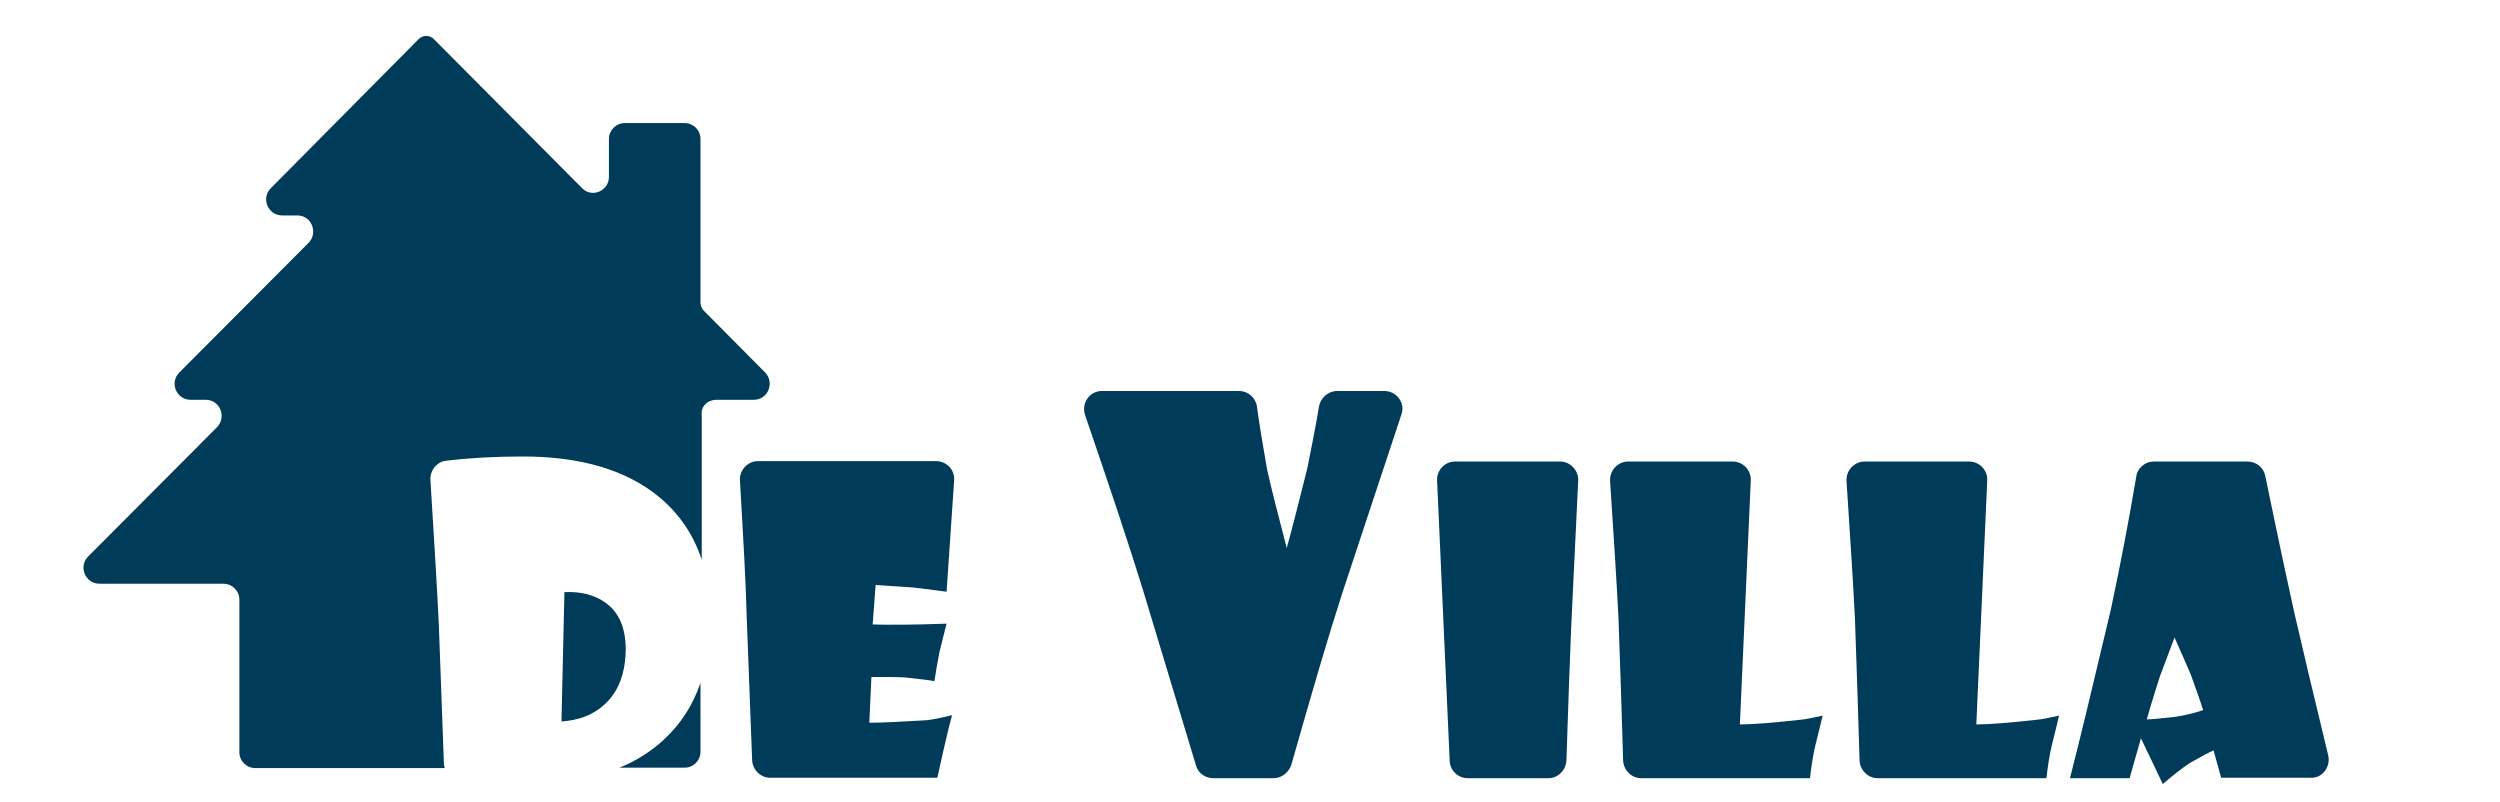
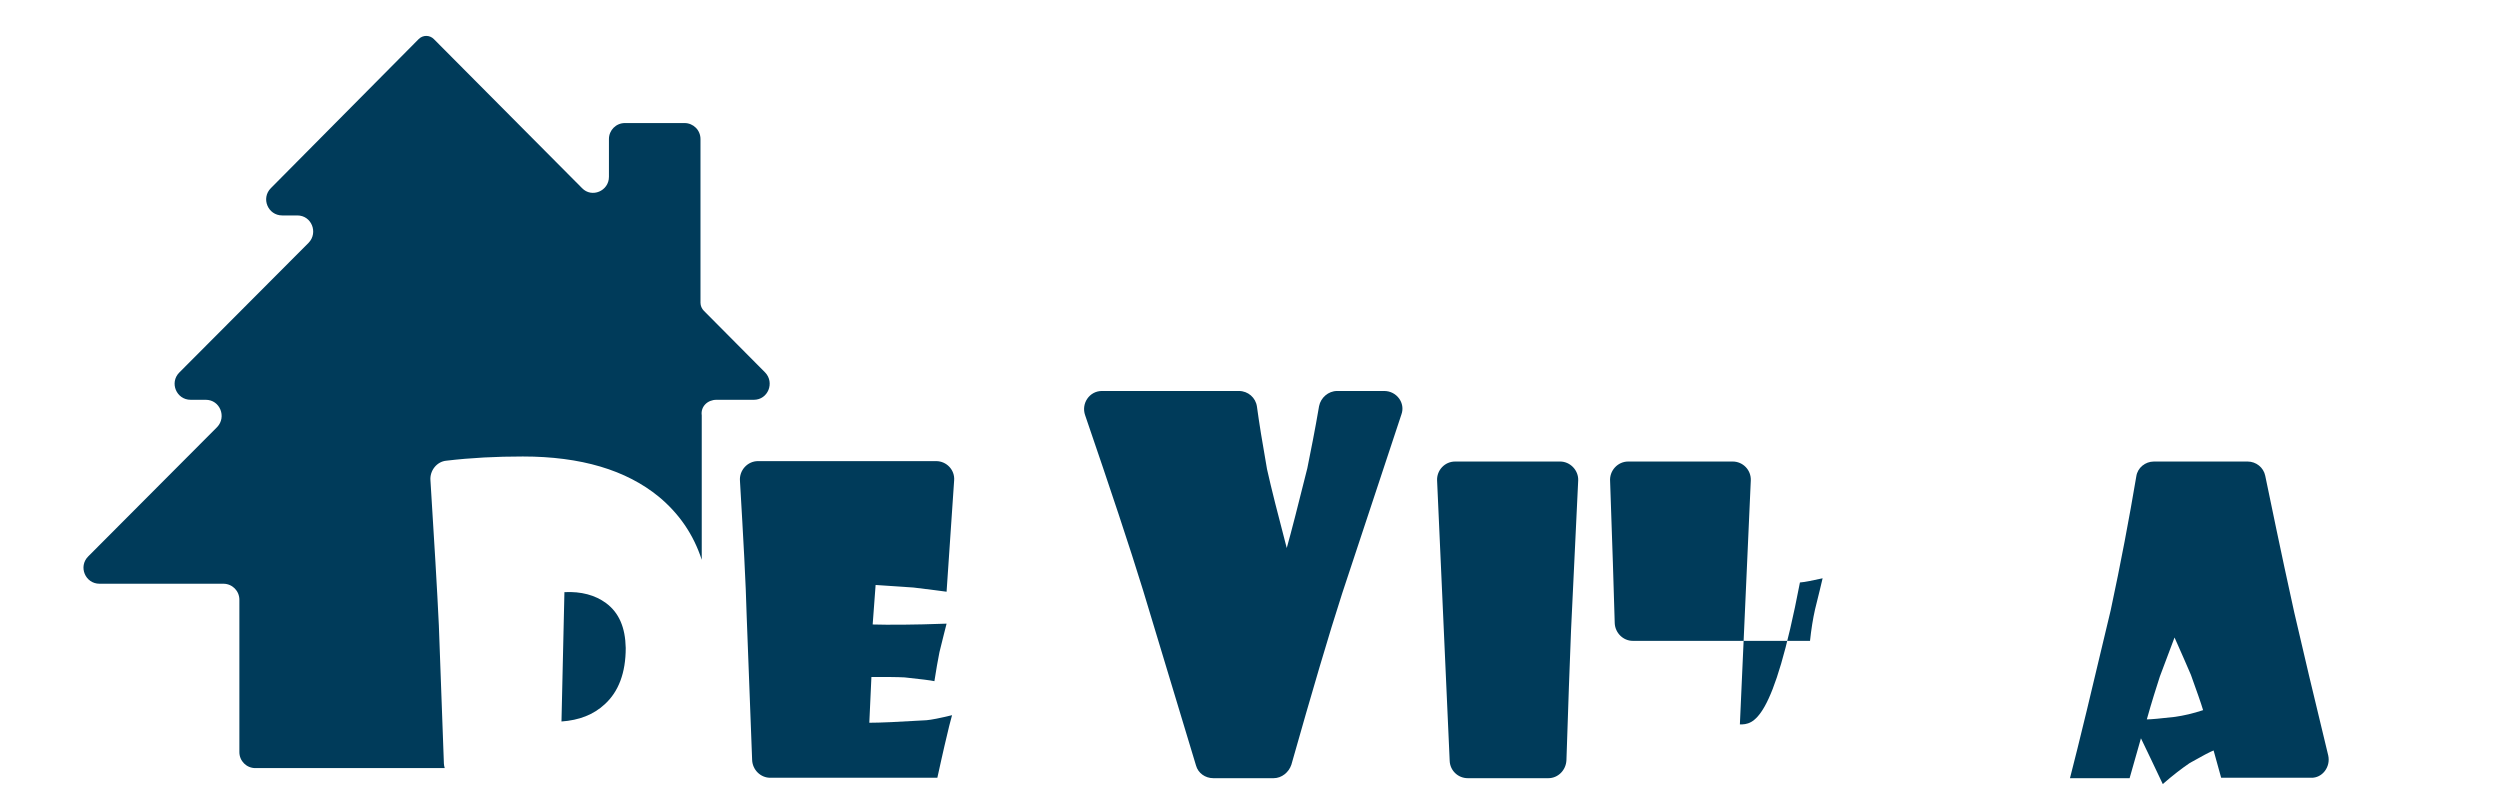
<svg xmlns="http://www.w3.org/2000/svg" version="1.1" id="Laag_1" x="0px" y="0px" viewBox="0 0 595.3 190.9" style="enable-background:new 0 0 595.3 190.9;" xml:space="preserve">
  <style type="text/css">
	.st0{fill:#003B5A;}
</style>
  <g>
-     <path class="st0" d="M158.1,176.1c-3,2.8-6.6,5.1-10.6,6.7h15.5c2.1,0,3.8-1.7,3.8-3.8v-16.4C165,167.9,162.1,172.4,158.1,176.1z" />
    <path class="st0" d="M170.6,95.2h8.9c3.4,0,5-4.1,2.7-6.5L167.6,74c-0.5-0.5-0.8-1.2-0.8-1.9v-39c0-2.1-1.7-3.8-3.8-3.8h-14.2   c-2.1,0-3.8,1.7-3.8,3.8v9c0,3.4-4.1,5.1-6.4,2.7L103.3,9.3c-1-1-2.6-1-3.6,0L64.5,44.8c-2.4,2.4-0.7,6.5,2.7,6.5h3.6   c3.4,0,5,4.1,2.7,6.5L42.7,88.7c-2.4,2.4-0.7,6.5,2.7,6.5H49c3.4,0,5,4.1,2.7,6.5L21,132.5c-2.4,2.4-0.7,6.5,2.7,6.5h29.5   c2.1,0,3.8,1.7,3.8,3.8v36.3c0,2.1,1.7,3.8,3.8,3.8h40.9h4.2c-0.1-0.4-0.2-0.7-0.2-1.1l-1.2-32.9c-0.4-8.5-1.1-20.1-2-34.5   c-0.2-2.3,1.5-4.5,3.8-4.7c5.9-0.7,11.9-1,18.2-1c13.8,0,24.6,3.2,32.4,9.6c4.8,4,8.2,8.9,10.2,15V98.9   C166.8,96.8,168.5,95.2,170.6,95.2z" />
    <path class="st0" d="M144.3,143.6c-2.6-1.9-5.9-2.8-9.9-2.6l-0.7,30.8c4.2-0.3,7.6-1.6,10.3-4.1c3.3-3,5-7.5,5-13.4   C148.9,149.4,147.4,145.9,144.3,143.6z" />
    <path class="st0" d="M166.8,133.2" />
    <path class="st0" d="M105.7,182.8" />
    <path class="st0" d="M147.5,182.8" />
    <path class="st0" d="M217.5,139.9c4,0.5,6.6,0.8,7.9,1l1.8-26.5c0.2-2.5-1.8-4.6-4.3-4.6h-42.4c-2.5,0-4.5,2.2-4.3,4.7   c0.8,13.6,1.4,24.3,1.6,32.2l1.3,34.3c0.1,2.3,2,4.2,4.3,4.2h39.8c0.7-3,1.2-5.6,1.7-7.6c0.9-3.9,1.5-6.3,1.8-7.3   c-2.9,0.7-4.9,1.1-6.1,1.2c-6.6,0.4-11.1,0.6-13.6,0.6l0.5-10.9c3.5,0,6.1,0,7.9,0.1c3.8,0.4,6.2,0.7,7.1,0.9   c0.4-2.6,0.8-4.9,1.2-6.9c0.8-3.3,1.4-5.6,1.7-6.8c-8.1,0.3-14,0.3-17.6,0.2l0.7-9.4C211.7,139.5,214.7,139.7,217.5,139.9z" />
    <path class="st0" d="M329.6,93.1h-11.2c-2.1,0-3.9,1.6-4.3,3.6c-1,5.9-2,10.8-2.8,14.8c-2.2,8.8-3.8,15.1-4.9,19   c-2.1-8-3.7-14.3-4.7-18.8c-1.1-6.2-1.9-11.2-2.4-14.9c-0.3-2.1-2.1-3.7-4.3-3.7h-32.6c-3,0-5,3-4,5.8c6,17.5,10.6,31.3,13.8,41.7   c5.6,18.5,9.8,32.4,12.6,41.7c0.5,1.8,2.2,3,4.1,3h14.4c1.9,0,3.6-1.4,4.2-3.2c4.9-17.3,8.9-30.9,12.1-40.8   c6.1-18.5,10.8-32.6,14.1-42.6C334.7,96,332.6,93.1,329.6,93.1z" />
    <path class="st0" d="M371.5,109.9h-25c-2.5,0-4.4,2.1-4.3,4.5l3,66.8c0.1,2.3,2,4.1,4.3,4.1h19.2c2.3,0,4.2-1.9,4.3-4.3   c0.4-12.9,0.8-23.2,1.1-31l1.7-35.6C375.9,112,373.9,109.9,371.5,109.9z" />
-     <path class="st0" d="M414.3,172.5l2.6-58.1c0.1-2.5-1.9-4.5-4.3-4.5h-24.9c-2.5,0-4.5,2.2-4.3,4.7c0.9,13.7,1.6,24.6,2,32.7   c0.5,14.7,0.9,26,1.1,33.8c0.1,2.3,2,4.2,4.3,4.2H431c0.3-2.8,0.7-5.3,1.2-7.5c0.9-3.6,1.5-6.1,1.8-7.4c-2.3,0.5-4.1,0.9-5.4,1   C422.2,172.1,417.5,172.5,414.3,172.5z" />
-     <path class="st0" d="M470.6,172.5l2.6-58.1c0.1-2.5-1.9-4.5-4.3-4.5h-24.9c-2.5,0-4.5,2.2-4.3,4.7c0.9,13.7,1.6,24.6,2,32.7   c0.5,14.7,0.9,26,1.1,33.8c0.1,2.3,2,4.2,4.3,4.2h40.2c0.3-2.8,0.7-5.3,1.2-7.5c0.9-3.6,1.5-6.1,1.8-7.4c-2.3,0.5-4.1,0.9-5.4,1   C478.5,172.1,473.8,172.5,470.6,172.5z" />
+     <path class="st0" d="M414.3,172.5l2.6-58.1c0.1-2.5-1.9-4.5-4.3-4.5h-24.9c-2.5,0-4.5,2.2-4.3,4.7c0.5,14.7,0.9,26,1.1,33.8c0.1,2.3,2,4.2,4.3,4.2H431c0.3-2.8,0.7-5.3,1.2-7.5c0.9-3.6,1.5-6.1,1.8-7.4c-2.3,0.5-4.1,0.9-5.4,1   C422.2,172.1,417.5,172.5,414.3,172.5z" />
    <path class="st0" d="M554.4,179.9c-3.4-14-6.1-25.4-8.1-34.1c-3.4-15.4-5.6-26.3-6.9-32.5c-0.4-2-2.2-3.4-4.2-3.4h-22.3   c-2.1,0-3.9,1.5-4.2,3.5c-1.7,10.1-3.7,20.7-6.1,31.9c-4.4,18.6-7.6,31.9-9.7,40h14.2l2.7-9.5c1,2.1,1.8,3.8,2.4,5l2.8,5.9   c2.4-2.1,4.5-3.7,6.4-5c3-1.7,4.9-2.7,5.7-3l1.8,6.5h21.4C553,185.3,555,182.6,554.4,179.9z M517.9,170.7c-3.5,0.4-5.7,0.6-6.7,0.6   c1.2-4.3,2.3-7.7,3.1-10.2c1.6-4.3,2.8-7.4,3.5-9.3c1.7,3.8,3,6.8,3.9,8.9c1.4,3.9,2.4,6.7,2.9,8.4   C522.2,169.9,520,170.4,517.9,170.7z" />
  </g>
</svg>